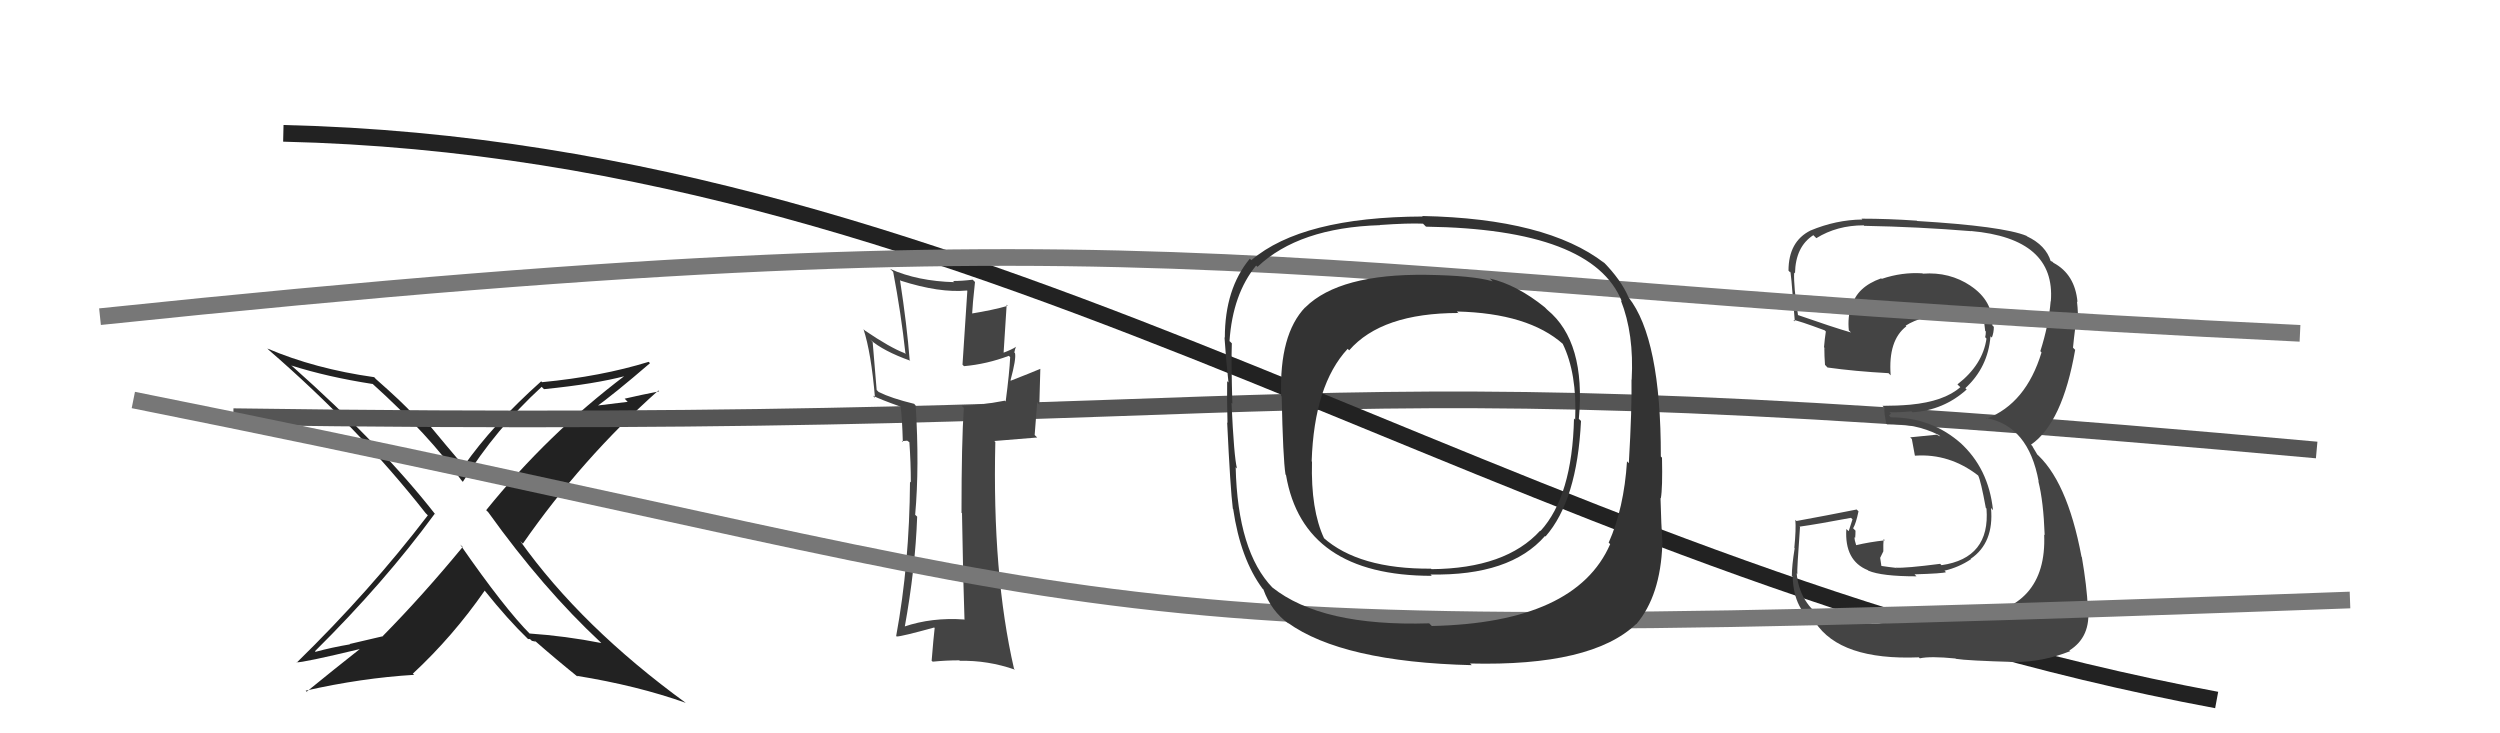
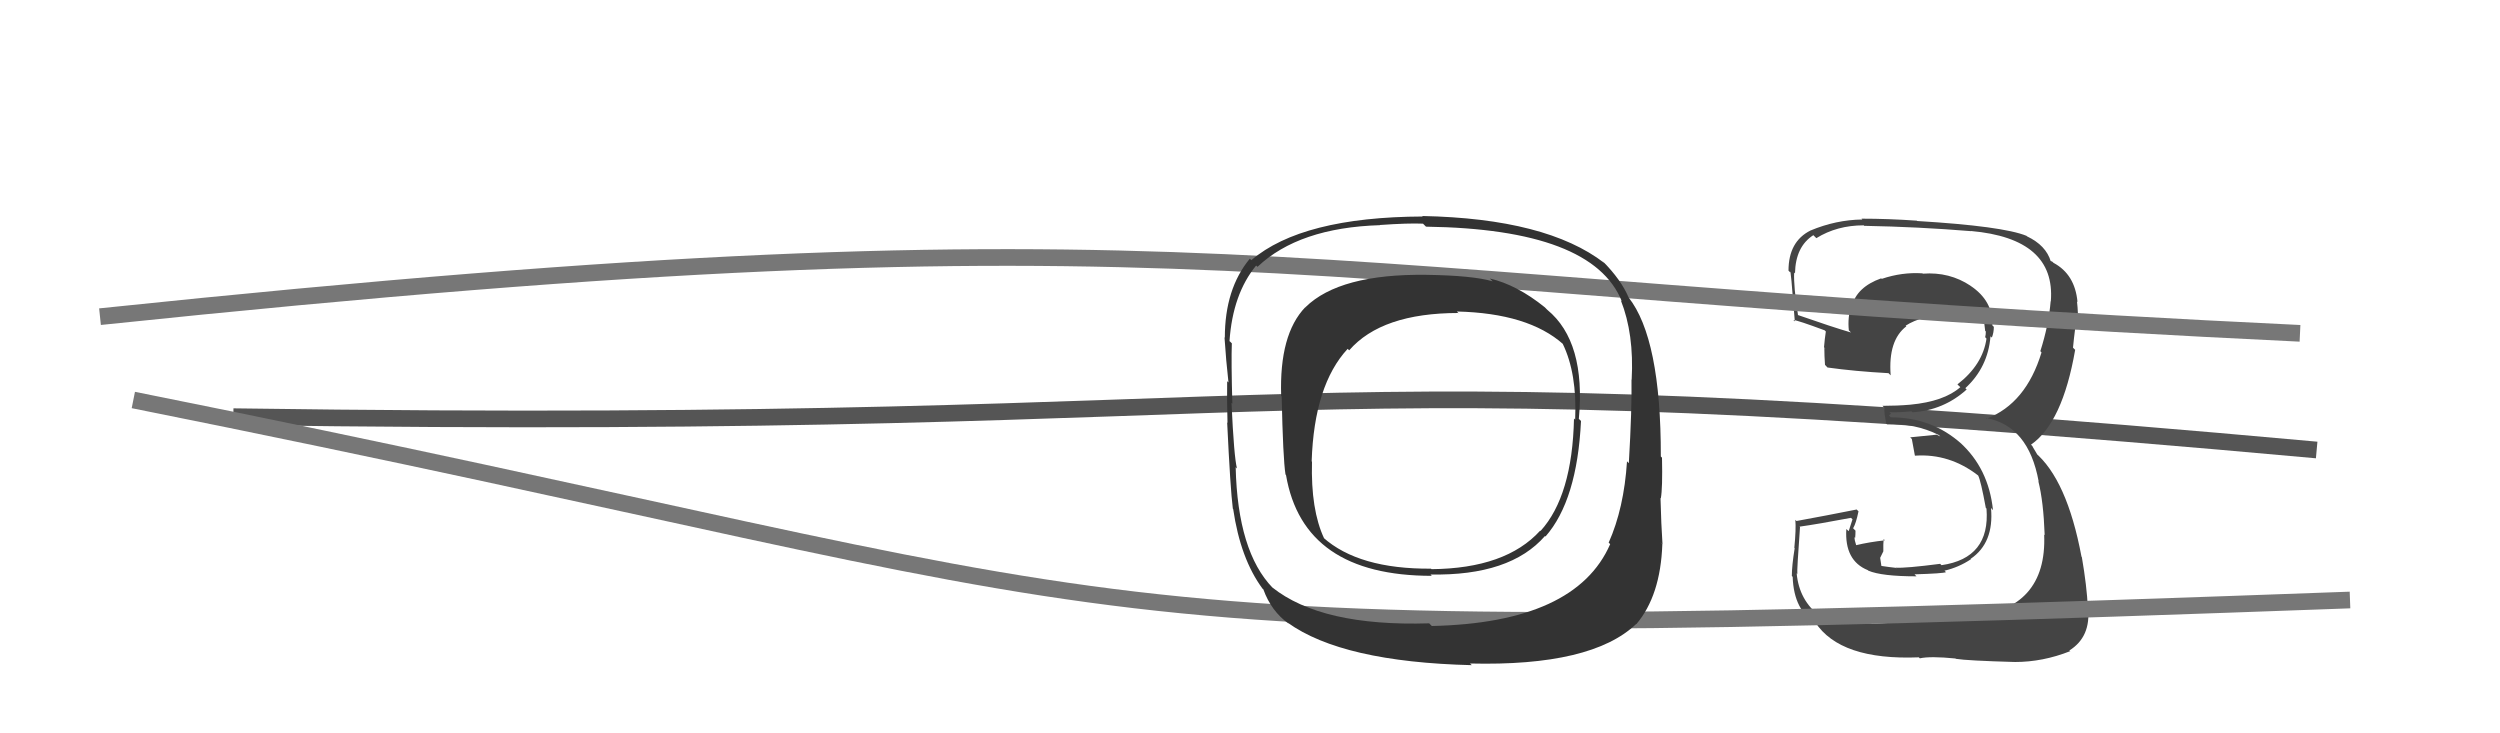
<svg xmlns="http://www.w3.org/2000/svg" width="150" height="44" viewBox="0,0,150,44">
-   <path fill="#222" d="M36.08 38.59L36.15 38.66L36.07 38.58Q33.94 38.16 31.77 38.01L31.77 38.01L31.85 38.09Q30.27 36.51 27.61 32.67L27.64 32.70L27.76 32.82Q25.37 35.72 22.97 38.16L22.99 38.17L20.98 38.64L21.00 38.66Q19.92 38.84 18.93 39.11L18.90 39.07L18.90 39.07Q23.07 34.94 26.08 30.83L26.05 30.80L26.14 30.89Q22.93 26.77 17.53 21.97L17.51 21.96L17.48 21.93Q19.65 22.62 22.36 23.04L22.47 23.15L22.31 22.99Q25.77 26.11 27.68 28.81L27.74 28.88L27.77 28.91Q29.76 25.72 32.50 23.21L32.63 23.34L32.64 23.35Q35.72 23.04 37.55 22.55L37.53 22.53L37.52 22.52Q32.86 26.04 29.17 30.61L29.28 30.72L29.30 30.74Q32.58 35.32 36.05 38.55ZM38.92 21.71L38.89 21.68L38.92 21.71Q36.07 22.59 32.53 22.93L32.55 22.95L32.47 22.88Q29.54 25.50 27.82 27.97L27.93 28.08L27.82 27.96Q26.92 26.91 25.28 24.93L25.26 24.92L25.08 24.92L25.08 24.92Q25.01 24.97 24.90 24.97L24.90 24.97L24.81 24.88Q24.18 24.17 22.54 22.73L22.49 22.67L22.45 22.63Q18.90 22.13 16.04 20.91L15.97 20.84L16.15 21.02Q21.50 25.65 25.54 30.79L25.58 30.83L25.67 30.92Q22.21 35.45 17.80 39.76L17.76 39.72L17.78 39.74Q18.15 39.77 21.65 38.93L21.67 38.95L21.63 38.91Q20.03 40.17 18.40 41.50L18.48 41.59L18.34 41.44Q21.69 40.68 24.85 40.49L24.86 40.50L24.77 40.42Q27.18 38.18 29.08 35.44L29.10 35.45L29.10 35.46Q30.46 37.16 31.68 38.34L31.75 38.41L31.69 38.35Q31.77 38.31 31.85 38.39L31.91 38.45L32.14 38.50L32.05 38.41Q33.35 39.55 34.68 40.62L34.72 40.65L34.61 40.55Q38.25 41.14 41.14 42.17L41.12 42.15L41.17 42.19Q34.90 37.63 31.21 32.46L31.23 32.48L31.37 32.62Q34.93 27.50 39.50 23.43L39.45 23.38L39.55 23.48Q38.47 23.69 37.48 23.92L37.66 24.11L35.46 24.38L35.61 24.53Q36.83 23.66 39.00 21.79Z" />
  <path d="M14 25 C83 26,73 21,139 27" stroke="#555" fill="none" />
-   <path fill="#444" d="M57.95 37.27L57.83 37.15L57.85 37.17Q55.92 37.03 54.24 37.60L54.31 37.67L54.28 37.64Q54.92 34.12 55.03 31.00L55.00 30.97L54.91 30.89Q55.17 27.98 54.94 24.33L54.93 24.32L54.85 24.23Q53.49 23.90 52.72 23.52L52.60 23.40L52.36 20.53L52.21 20.38Q53.01 21.07 54.61 21.64L54.64 21.67L54.58 21.60Q54.42 19.54 54.00 16.80L53.95 16.75L54.04 16.84Q56.38 17.59 58.02 17.43L58.04 17.45L57.75 21.88L57.84 21.97Q59.20 21.85 60.53 21.35L60.57 21.39L60.61 21.43Q60.57 22.34 60.34 24.09L60.31 24.06L60.29 24.04Q58.72 24.34 57.70 24.34L57.78 24.43L57.83 24.47Q57.69 26.51 57.69 30.77L57.73 30.80L57.72 30.80Q57.79 35.02 57.87 37.19ZM60.97 20.80L61.00 20.83L60.97 20.80Q60.75 20.96 60.14 21.19L60.21 21.26L60.40 18.28L60.46 18.35Q59.61 18.60 58.20 18.83L58.25 18.88L58.32 18.95Q58.35 18.29 58.50 16.92L58.37 16.79L58.36 16.78Q57.75 16.86 57.18 16.86L57.20 16.88L57.26 16.93Q55.06 16.87 53.42 16.14L53.39 16.12L53.59 16.31Q54.06 18.77 54.33 21.24L54.29 21.21L54.28 21.19Q53.41 20.86 51.89 19.83L51.87 19.81L51.81 19.75Q52.27 21.16 52.50 23.87L52.45 23.82L52.37 23.74Q52.83 23.97 54.01 24.39L54.00 24.38L54.04 24.41Q54.13 25.11 54.17 26.52L54.11 26.47L54.43 26.44L54.67 26.61L54.56 26.49Q54.65 27.77 54.65 28.95L54.64 28.94L54.60 28.90Q54.57 33.82 53.77 38.16L53.94 38.33L53.80 38.19Q54.10 38.19 56.05 37.65L55.93 37.53L56.08 37.68Q56.01 38.26 55.90 39.63L55.86 39.60L55.96 39.70Q56.76 39.62 57.56 39.62L57.61 39.67L57.59 39.65Q59.26 39.61 60.90 40.18L60.79 40.07L60.84 40.12Q59.53 34.43 59.72 26.52L59.66 26.46L62.23 26.25L62.08 26.10Q62.15 25.18 62.23 24.15L62.36 24.28L62.42 22.14L62.42 22.13Q61.83 22.38 60.65 22.84L60.68 22.88L60.63 22.82Q60.98 21.53 60.90 21.19L60.93 21.22L60.86 21.15Q60.89 20.98 60.96 20.79Z" />
-   <path d="M17 8 C60 9,90 34,133 42" stroke="#222" fill="none" />
  <path fill="#444" d="M112.13 37.28L112.24 37.38L112.26 37.41Q110.81 37.44 109.25 37.02L109.21 36.98L109.21 36.98Q107.95 36.03 107.80 34.40L107.91 34.50L107.84 34.43Q107.81 34.25 108.00 31.63L108.01 31.64L107.97 31.60Q109.05 31.45 111.06 31.07L111.15 31.16L110.92 31.87L110.78 31.74Q110.66 33.64 112.07 34.21L111.91 34.05L112.10 34.24Q112.90 34.58 114.99 34.58L114.89 34.48L114.87 34.46Q116.57 34.41 116.76 34.33L116.76 34.33L116.67 34.24Q117.53 34.04 118.26 33.55L118.38 33.67L118.24 33.53Q119.65 32.57 119.46 30.48L119.50 30.52L119.58 30.61Q119.32 28.10 117.59 26.54L117.71 26.66L117.70 26.64Q115.92 25.04 113.45 25.04L113.34 24.93L113.46 24.82L113.36 24.73Q113.81 24.76 114.69 24.68L114.63 24.63L114.75 24.74Q116.63 24.61 118.00 23.37L118.03 23.40L117.92 23.29Q119.28 22.04 119.43 20.18L119.53 20.27L119.51 20.26Q119.63 19.96 119.63 19.61L119.54 19.52L119.54 19.52Q119.59 18.05 118.22 17.14L118.22 17.14L118.24 17.15Q116.97 16.30 115.37 16.42L115.26 16.31L115.35 16.40Q114.12 16.32 112.91 16.73L112.89 16.72L112.87 16.70Q111.41 17.22 111.11 18.37L111.07 18.33L111.07 18.32Q110.85 19.06 110.93 19.82L110.98 19.87L111.06 19.95Q109.93 19.62 107.87 18.90L107.86 18.88L107.88 18.90Q107.61 17.19 107.65 16.35L107.69 16.39L107.70 16.40Q107.73 14.80 108.80 14.11L108.89 14.20L108.98 14.29Q110.22 13.52 111.82 13.52L111.88 13.57L111.86 13.55Q115.11 13.61 118.27 13.87L118.22 13.83L118.25 13.86Q123.35 14.31 123.05 18.08L122.90 17.93L123.04 18.07Q122.92 19.51 122.42 21.07L122.47 21.12L122.49 21.15Q121.56 24.21 119.20 25.12L119.21 25.13L119.16 25.08Q121.71 25.54 122.32 28.89L122.44 29.01L122.30 28.87Q122.61 30.09 122.68 32.11L122.58 32.00L122.65 32.08Q122.83 36.56 118.23 37.02L118.13 36.92L118.30 37.09Q117.58 37.17 112.29 37.43ZM117.35 39.53L117.33 39.51L117.35 39.53Q118.04 39.64 120.89 39.72L120.87 39.70L120.90 39.72Q122.57 39.72 124.21 39.07L124.28 39.14L124.16 39.03Q125.47 38.21 125.28 36.46L125.23 36.40L125.27 36.45Q125.21 35.17 124.91 33.42L124.75 33.26L124.89 33.40Q124.02 28.76 122.08 27.13L122.26 27.31L121.98 26.84L121.94 26.76L121.86 26.68Q123.75 25.37 124.51 20.99L124.52 21.00L124.38 20.86Q124.42 20.41 124.54 19.46L124.69 19.61L124.68 19.60Q124.70 18.78 124.62 18.09L124.56 18.03L124.65 18.12Q124.50 16.46 123.21 15.77L123.14 15.70L123.02 15.65L123.05 15.69Q122.76 14.72 121.62 14.18L121.65 14.21L121.59 14.15Q120.17 13.57 115.03 13.26L115.02 13.25L115.01 13.24Q113.29 13.12 111.69 13.12L111.62 13.05L111.74 13.17Q110.16 13.19 108.63 13.83L108.48 13.68L108.63 13.83Q107.31 14.49 107.31 16.24L107.43 16.36L107.41 16.34Q107.43 15.94 107.69 19.29L107.71 19.30L107.60 19.20Q107.84 19.21 109.48 19.82L109.65 19.99L109.55 19.89Q109.48 20.35 109.44 20.84L109.55 20.95L109.46 20.87Q109.46 21.36 109.50 21.89L109.49 21.88L109.65 22.05Q111.29 22.28 113.31 22.39L113.29 22.37L113.44 22.52Q113.28 20.42 114.38 19.58L114.40 19.60L114.34 19.54Q115.24 18.95 117.25 18.72L117.29 18.76L117.16 18.63Q118.39 18.72 118.96 18.91L119.03 18.98L119.02 18.97Q118.99 19.01 119.03 19.13L118.99 19.09L119.05 19.34L119.11 19.85L119.15 19.89Q119.15 20.08 119.11 20.23L119.21 20.34L119.19 20.31Q118.97 21.88 117.45 23.06L117.46 23.08L117.62 23.23Q116.64 24.09 114.62 24.28L114.64 24.29L114.63 24.28Q113.83 24.35 112.95 24.35L113.06 24.47L113.07 24.48Q113.03 24.74 113.18 25.42L113.09 25.33L113.22 25.46Q114.88 25.38 116.33 26.10L116.42 26.19L116.20 26.08L114.61 26.24L114.71 26.34Q114.77 26.71 114.89 27.32L114.90 27.34L114.91 27.34Q116.97 27.20 118.69 28.53L118.66 28.50L118.69 28.53Q118.85 28.85 119.15 30.48L119.22 30.54L119.19 30.52Q119.42 33.49 116.49 33.91L116.49 33.91L116.41 33.83Q114.32 34.10 113.75 34.06L113.82 34.13L113.75 34.07Q113.37 34.03 112.84 33.95L112.89 34.00L112.81 33.47L113.00 33.08L113.00 32.67L113.02 32.34L113.09 32.42Q112.17 32.52 111.37 32.71L111.23 32.57L111.37 32.71Q111.27 32.42 111.27 32.23L111.30 32.26L111.31 32.27Q111.33 32.06 111.33 31.84L111.18 31.69L111.19 31.69Q111.36 31.41 111.51 30.68L111.39 30.56L111.40 30.57Q109.65 30.92 107.79 31.26L107.73 31.20L107.72 31.19Q107.77 31.74 107.66 32.86L107.66 32.87L107.68 32.89Q107.51 33.95 107.51 34.56L107.50 34.55L107.56 34.61Q107.63 36.66 109.00 37.42L108.87 37.29L108.91 37.33Q110.41 39.63 115.13 39.44L115.12 39.43L115.19 39.50Q115.81 39.36 117.33 39.51Z" />
  <path d="M8 24 C73 37,59 39,141 36" stroke="#777" fill="none" />
  <path d="M6 19 C73 12,75 17,138 20" stroke="#777" fill="none" />
  <path fill="#333" d="M92.74 18.50L92.82 18.57L92.69 18.44Q91.02 17.09 89.39 16.71L89.48 16.80L89.56 16.88Q88.37 16.53 85.59 16.49L85.52 16.42L85.59 16.49Q80.38 16.42 78.33 18.43L78.42 18.53L78.32 18.43Q76.75 20.06 76.87 23.75L76.88 23.77L76.90 23.78Q76.98 27.52 77.13 28.47L77.03 28.37L77.16 28.50Q78.19 34.55 85.91 34.55L85.97 34.61L85.83 34.47Q90.61 34.56 92.70 32.16L92.61 32.07L92.73 32.19Q94.63 30.02 94.86 25.26L94.75 25.15L94.73 25.14Q95.16 20.50 92.84 18.59ZM85.84 37.49L85.85 37.50L85.75 37.40Q79.29 37.60 76.33 35.24L76.33 35.25L76.36 35.27Q74.26 33.10 74.14 28.03L74.16 28.05L74.22 28.11Q74.04 27.44 73.89 24.17L73.89 24.17L73.94 24.22Q73.87 21.67 73.91 20.60L73.80 20.49L73.77 20.47Q73.96 17.65 75.37 15.93L75.33 15.90L75.45 16.01Q77.93 13.66 82.80 13.51L82.84 13.55L82.79 13.50Q84.51 13.38 85.38 13.42L85.38 13.42L85.56 13.60Q95.56 13.74 97.31 18.08L97.31 18.08L97.25 18.02Q98.05 20.04 97.90 22.78L97.97 22.85L97.89 22.77Q97.92 24.51 97.73 27.79L97.63 27.69L97.62 27.68Q97.44 30.50 96.52 32.56L96.48 32.51L96.61 32.65Q94.55 37.37 85.91 37.56ZM98.18 37.45L98.24 37.51L98.18 37.45Q99.63 35.74 99.74 32.66L99.62 32.53L99.75 32.66Q99.67 31.48 99.63 29.88L99.73 29.98L99.65 29.90Q99.76 29.29 99.72 27.46L99.61 27.35L99.65 27.39Q99.66 20.31 97.71 17.84L97.73 17.85L97.71 17.83Q97.26 16.78 96.16 15.67L96.12 15.63L96.26 15.78Q92.80 13.11 85.33 12.96L85.34 12.97L85.37 12.99Q78.12 13.02 75.08 15.61L74.99 15.52L74.99 15.52Q73.49 17.33 73.49 20.26L73.53 20.30L73.47 20.24Q73.56 21.63 73.71 22.96L73.76 23.00L73.63 22.87Q73.61 23.92 73.65 25.37L73.61 25.33L73.63 25.35Q73.82 29.34 73.97 30.52L74.08 30.64L73.99 30.54Q74.43 33.54 75.76 35.33L75.68 35.25L75.80 35.36Q76.27 36.67 77.33 37.43L77.30 37.40L77.26 37.36Q80.54 39.72 88.31 39.91L88.23 39.84L88.20 39.81Q95.50 39.99 98.17 37.44ZM94.49 25.16L94.45 25.12L94.44 25.10Q94.34 29.76 92.43 31.86L92.49 31.91L92.41 31.84Q90.35 34.11 85.89 34.15L85.83 34.09L85.86 34.12Q81.52 34.15 79.39 32.25L79.33 32.20L79.45 32.31Q78.64 30.59 78.72 27.70L78.68 27.66L78.70 27.68Q78.85 23.10 80.86 20.93L80.83 20.90L80.95 21.02Q82.90 18.78 87.51 18.78L87.57 18.85L87.41 18.69Q91.70 18.79 93.79 20.65L93.76 20.62L93.76 20.62Q94.63 22.40 94.51 25.18Z" />
</svg>